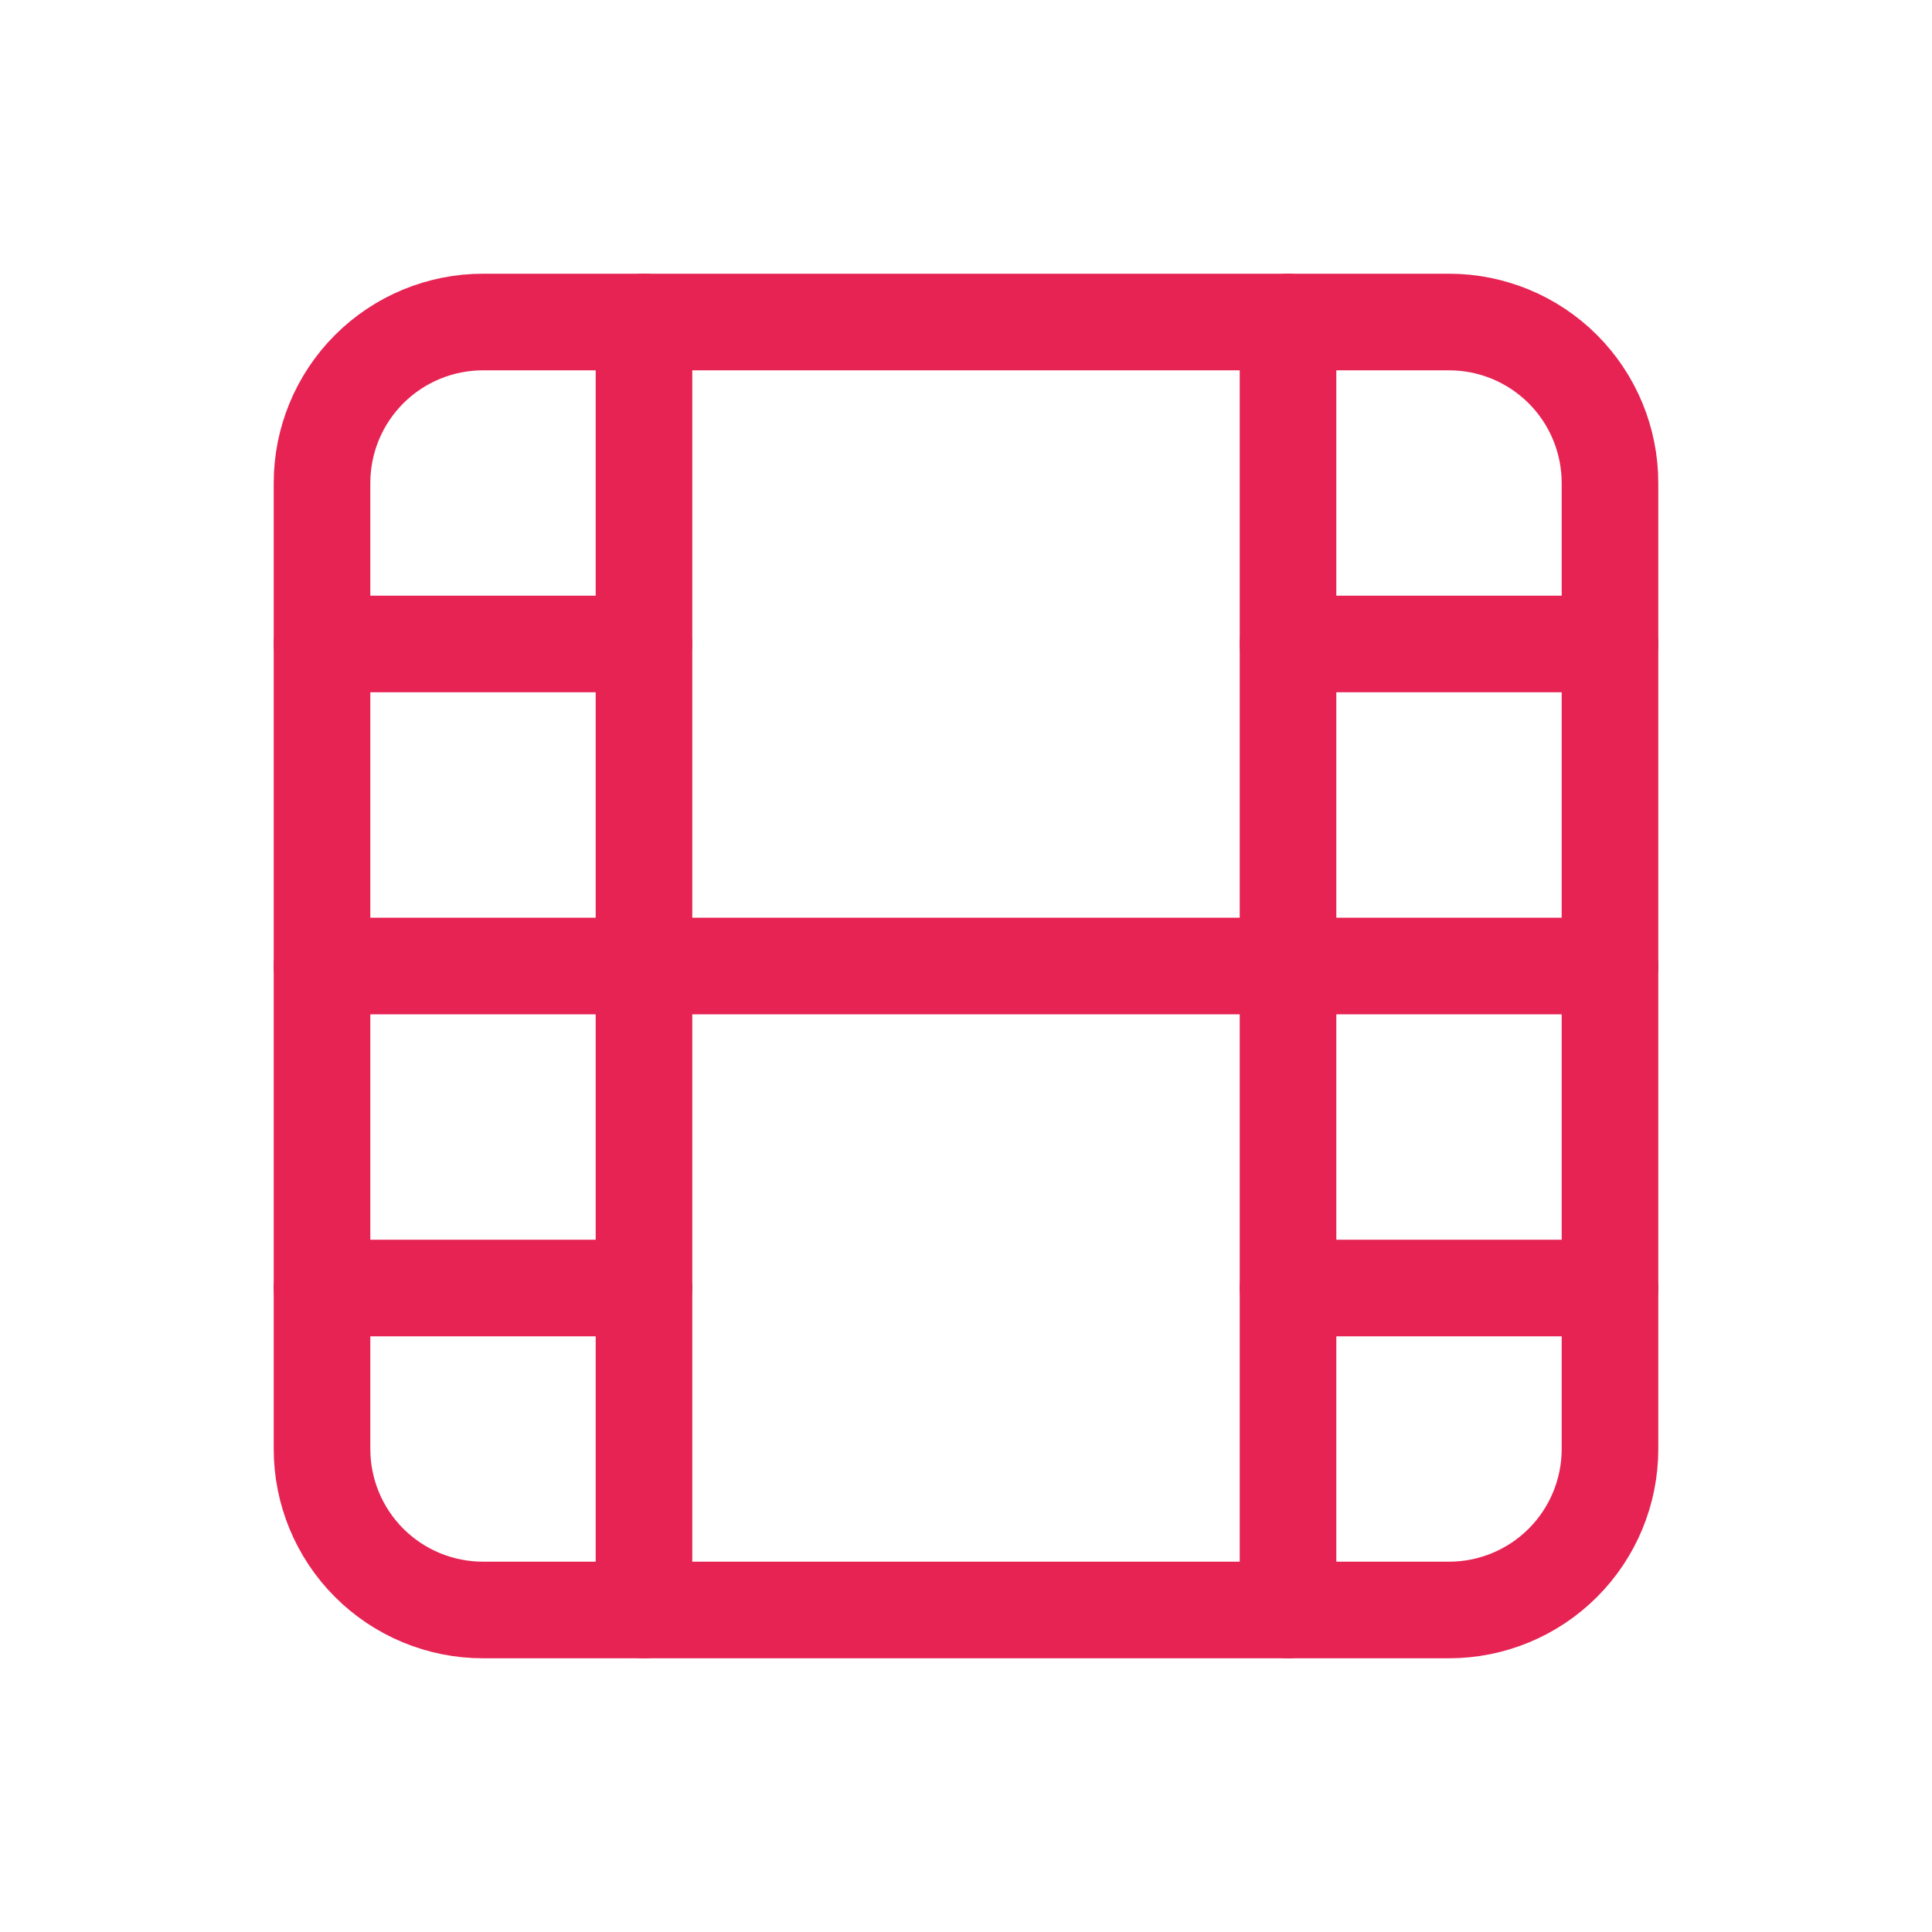
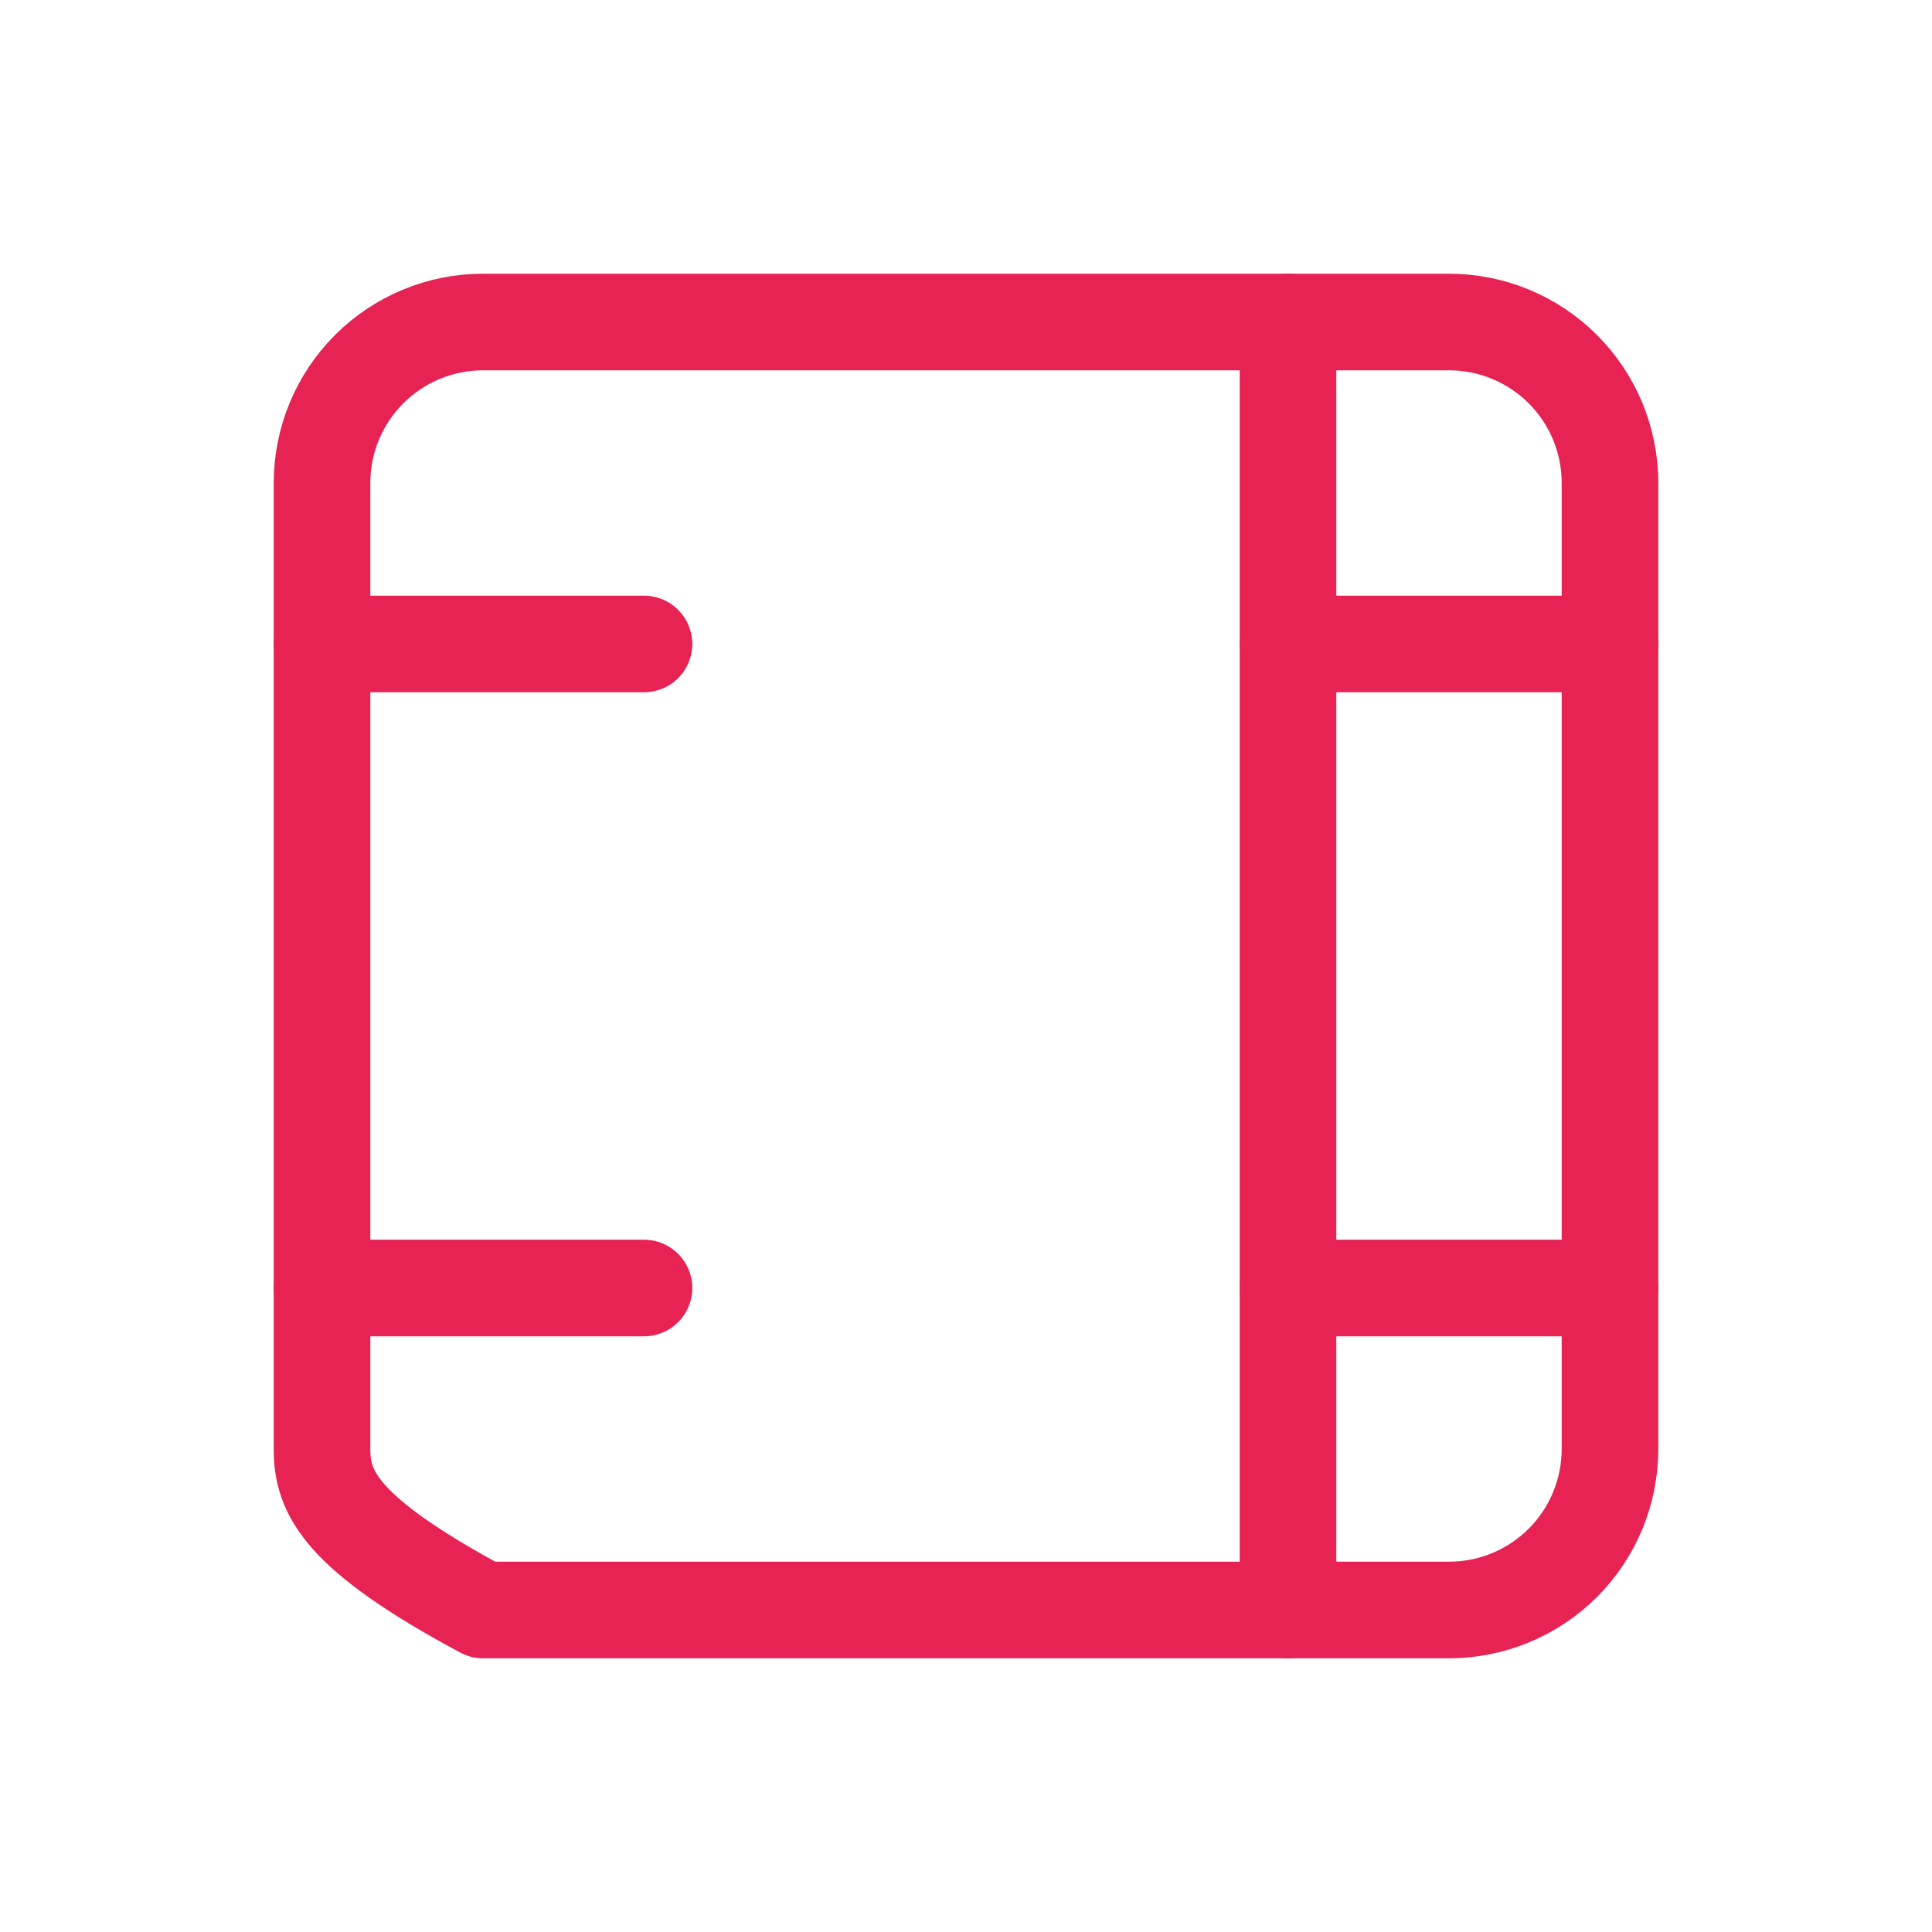
<svg xmlns="http://www.w3.org/2000/svg" width="40" height="40" viewBox="0 0 40 40" fill="none">
  <g id="Group 8">
-     <path id="Path 10" d="M6.667 10C6.667 9.116 7.018 8.268 7.643 7.643C8.268 7.018 9.116 6.667 10 6.667H30C30.884 6.667 31.732 7.018 32.357 7.643C32.982 8.268 33.333 9.116 33.333 10V30C33.333 30.884 32.982 31.732 32.357 32.357C31.732 32.982 30.884 33.333 30 33.333H10C9.116 33.333 8.268 32.982 7.643 32.357C7.018 31.732 6.667 30.884 6.667 30V10Z" stroke="#E62353" stroke-width="2" stroke-linecap="round" stroke-linejoin="round" />
-     <path id="Path 11" d="M13.333 6.667V33.333" stroke="#E62353" stroke-width="2" stroke-linecap="round" stroke-linejoin="round" />
+     <path id="Path 10" d="M6.667 10C6.667 9.116 7.018 8.268 7.643 7.643C8.268 7.018 9.116 6.667 10 6.667H30C30.884 6.667 31.732 7.018 32.357 7.643C32.982 8.268 33.333 9.116 33.333 10V30C33.333 30.884 32.982 31.732 32.357 32.357C31.732 32.982 30.884 33.333 30 33.333H10C7.018 31.732 6.667 30.884 6.667 30V10Z" stroke="#E62353" stroke-width="2" stroke-linecap="round" stroke-linejoin="round" />
    <path id="Path 12" d="M26.667 6.667V33.333" stroke="#E62353" stroke-width="2" stroke-linecap="round" stroke-linejoin="round" />
    <path id="Path 13" d="M6.667 13.333H13.333" stroke="#E62353" stroke-width="2" stroke-linecap="round" stroke-linejoin="round" />
    <path id="Path 14" d="M6.667 26.667H13.333" stroke="#E62353" stroke-width="2" stroke-linecap="round" stroke-linejoin="round" />
-     <path id="Path 15" d="M6.667 20H33.333" stroke="#E62353" stroke-width="2" stroke-linecap="round" stroke-linejoin="round" />
    <path id="Path 16" d="M26.667 13.333H33.333" stroke="#E62353" stroke-width="2" stroke-linecap="round" stroke-linejoin="round" />
    <path id="Path 17" d="M26.667 26.667H33.333" stroke="#E62353" stroke-width="2" stroke-linecap="round" stroke-linejoin="round" />
  </g>
</svg>